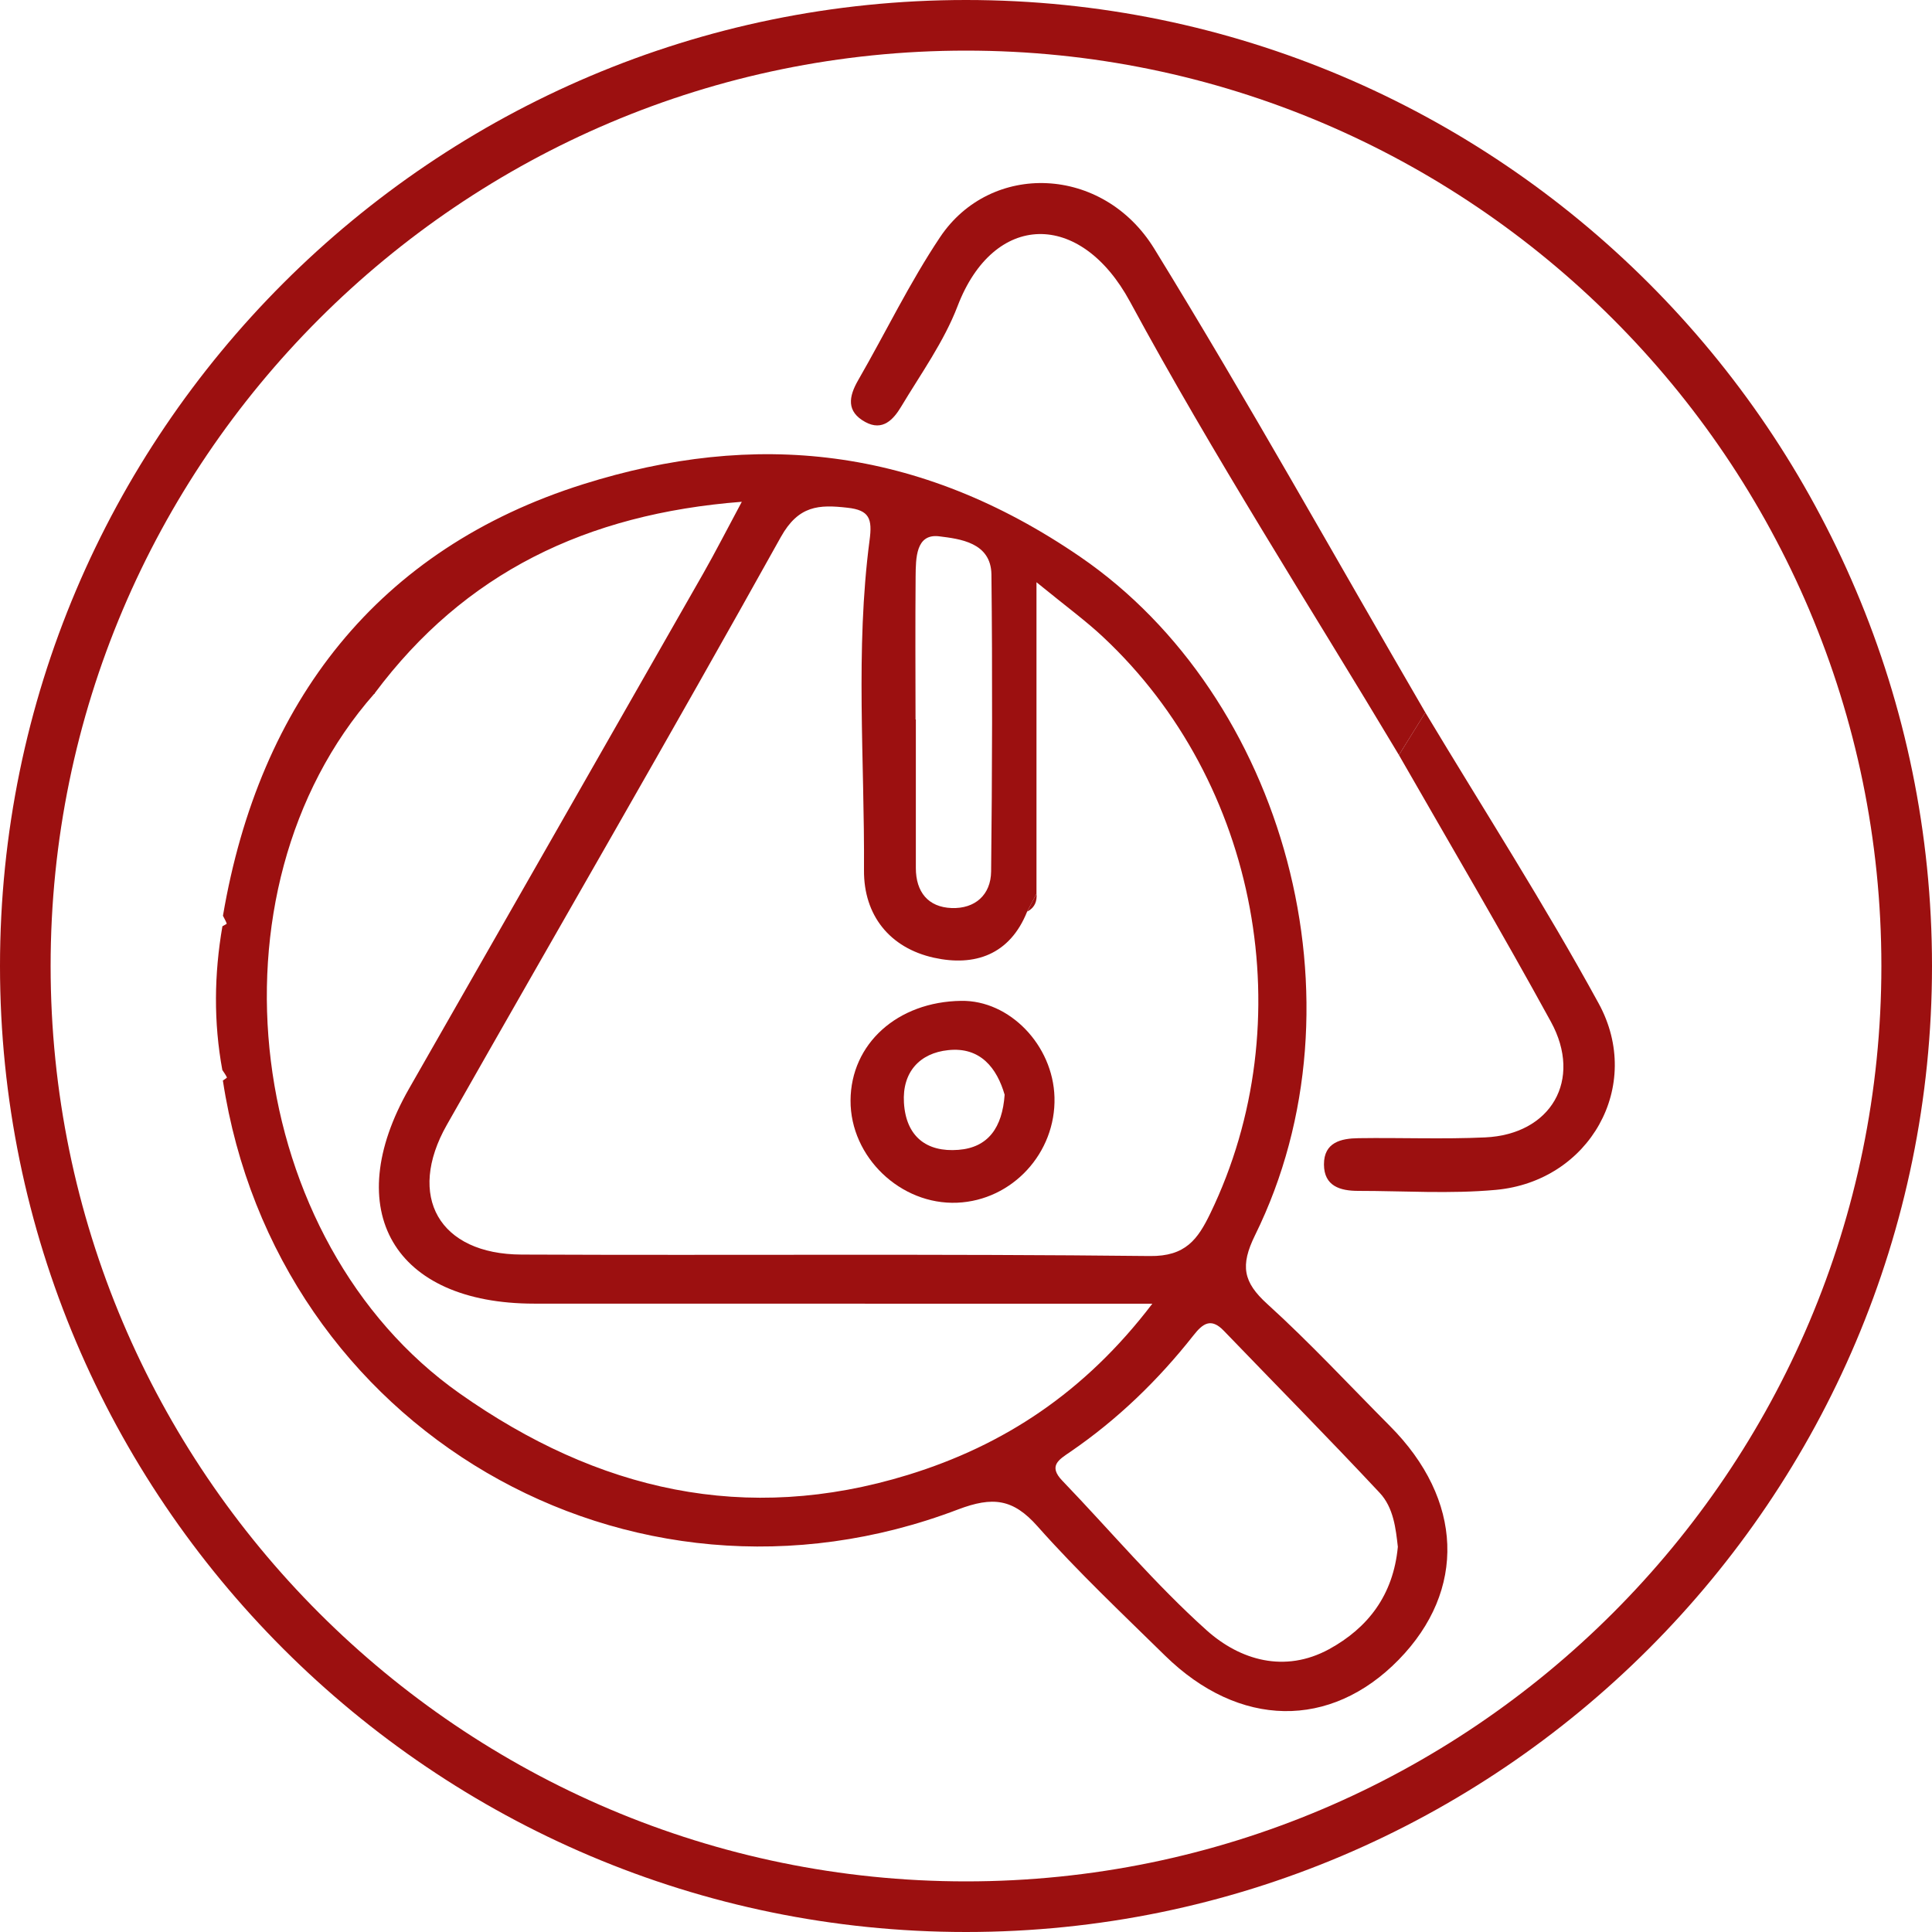
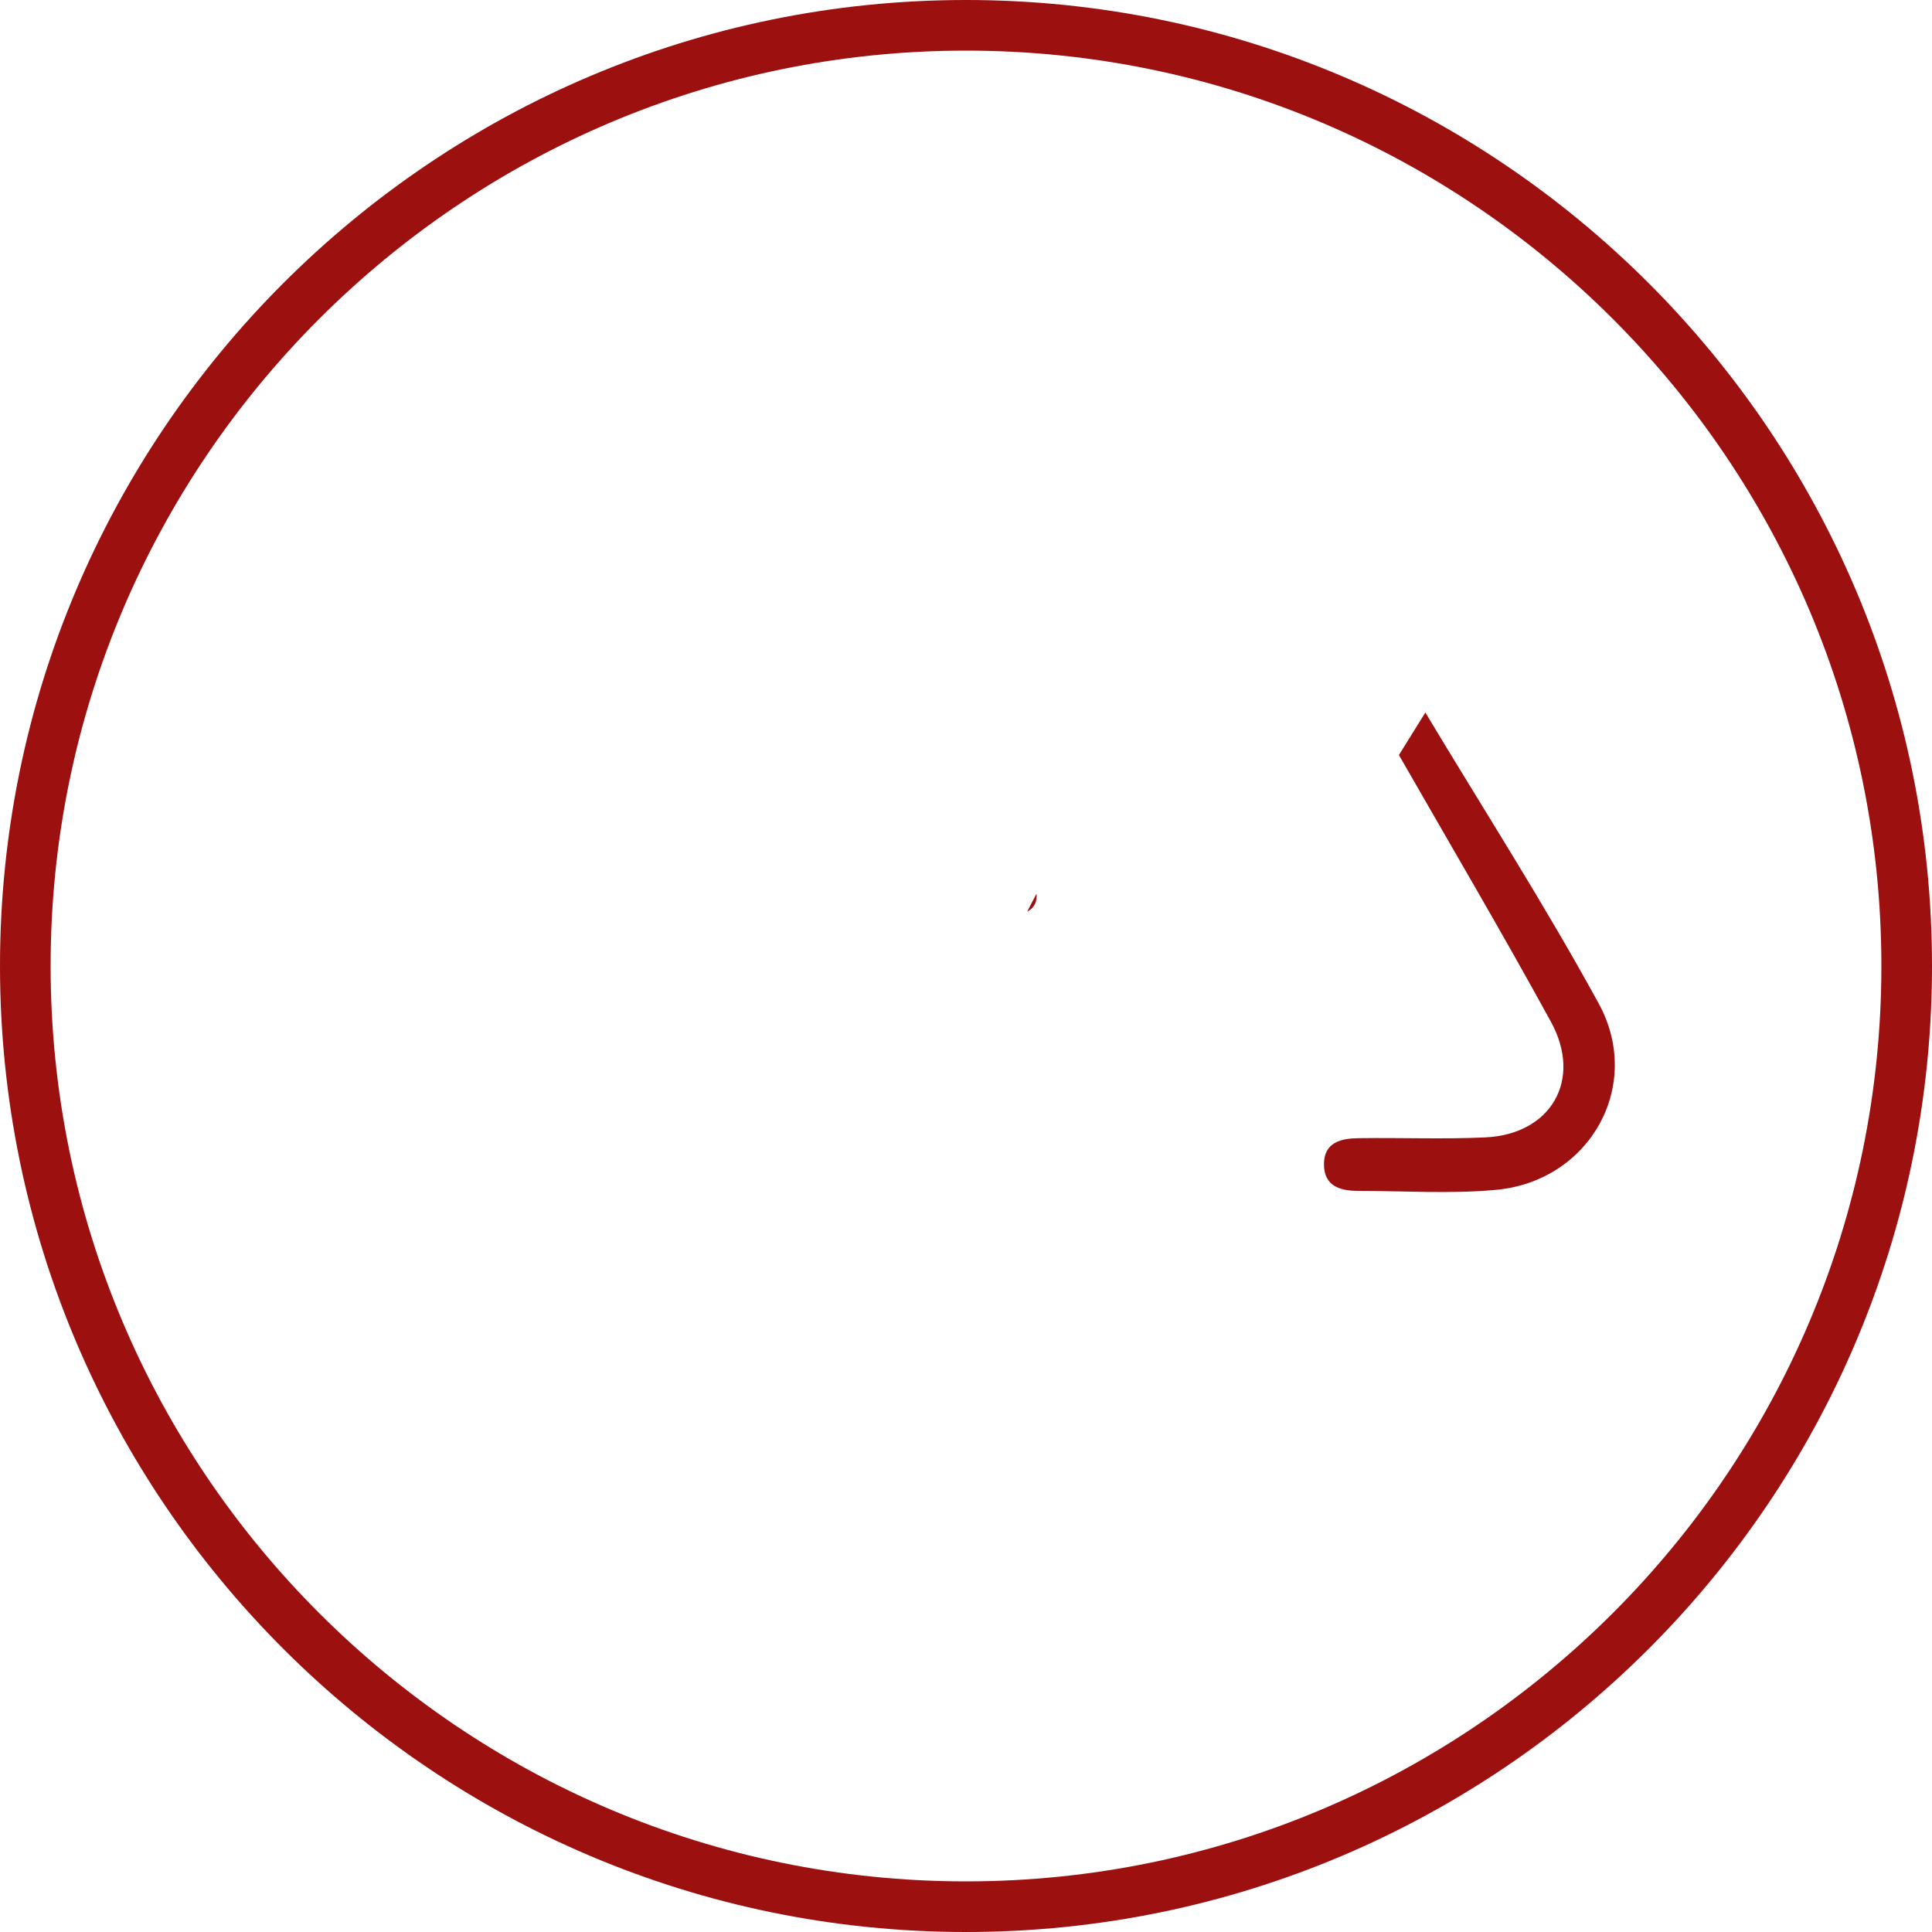
<svg xmlns="http://www.w3.org/2000/svg" version="1.1" id="Layer_1" x="0px" y="0px" viewBox="0 0 250 250" style="enable-background:new 0 0 250 250;" xml:space="preserve">
  <style type="text/css">
	.st0{fill:#830A0A;}
	.st1{fill:#B41515;}
	.st2{fill:#A81313;}
	.st3{fill:#0B0707;}
	.st4{fill:#9C1010;}
	.st5{fill:none;stroke:#830A0A;stroke-miterlimit:10;}
</style>
  <g>
    <g>
      <g>
        <g>
          <path class="st4" d="M125,250C56.07,250,0,193.93,0,125S56.07,0,125,0s125,56.07,125,125S193.93,250,125,250z M125,6.55      C59.69,6.55,6.55,59.69,6.55,125S59.69,243.45,125,243.45S243.45,190.31,243.45,125S190.31,6.55,125,6.55z" />
        </g>
      </g>
    </g>
    <g>
-       <path class="st4" d="M179.85,184.52c-5.27-5.3-10.35-10.78-15.87-15.79c-3.11-2.82-3.52-4.94-1.58-8.89    c14.89-30.2,3.72-69.72-22.61-87.78c-20.98-14.38-42.19-16.37-64.3-9.41C48.93,71,33.56,90.81,28.85,118.5    c0.17,0.34,0.37,0.67,0.49,1.02c0,0.04-0.36,0.23-0.56,0.34c-1.07,6.2-1.15,12.4-0.01,18.6c0.21,0.31,0.44,0.63,0.6,0.97    c0,0.04-0.34,0.26-0.53,0.39c6.87,45.05,52.45,71.77,95.14,55.5c4.47-1.69,7.1-1.4,10.27,2.18c5.2,5.86,10.93,11.26,16.52,16.75    c9.58,9.38,21.39,9.55,30.21,0.53C189.79,205.77,189.34,194.04,179.85,184.52z M118.48,74.58c0.03-2.32,0.01-5.56,3.05-5.18    c2.62,0.33,6.7,0.77,6.76,4.93c0.14,12.8,0.1,25.62-0.04,38.43c-0.03,3.04-2.09,4.85-5.11,4.74c-3.04-0.11-4.63-2.08-4.63-5.18    V93.1h-0.04C118.46,86.93,118.43,80.75,118.48,74.58z M101.04,69.49c2.29-4.1,4.93-4.21,8.62-3.79c2.84,0.31,3.24,1.42,2.86,4.22    c-1.86,14.19-0.63,28.47-0.72,42.7c-0.04,5.81,3.32,10.04,9.05,11.31c5.27,1.16,9.82-0.37,12.06-5.97h0.01v-0.01    c0.39-0.77,0.8-1.53,1.2-2.31v-40.3c4.04,3.29,6.44,5.04,8.59,7.06c20.16,18.82,25.89,49.85,13.9,74.62    c-1.62,3.35-3.21,5.57-7.82,5.51c-27.11-0.3-54.2-0.07-81.31-0.19c-10.65-0.04-14.92-7.52-9.65-16.8    C72.22,120.19,86.86,94.97,101.04,69.49z M117.49,190.85c-21.01,6.46-40.14,2.06-58.01-10.54    c-27.88-19.65-33.59-64.93-11.05-90.54l0.06-0.07c11.61-15.55,27.35-23.21,47.5-24.77c-1.96,3.65-3.42,6.52-5.01,9.31    c-12.67,22.22-25.36,44.42-38.05,66.63c-8.99,15.75-1.98,27.82,16.21,27.82c23.99,0.01,47.96,0.01,71.94,0.01h8.03    C140.37,180.18,129.85,187.05,117.49,190.85z M171.99,213.4c-5.76,3.14-11.53,1.42-15.84-2.43c-6.66-5.97-12.46-12.89-18.67-19.35    c-1.89-1.95-0.44-2.75,1-3.74c6.11-4.18,11.38-9.28,15.95-15.08c1.2-1.53,2.26-2.32,3.91-0.62c6.73,6.99,13.55,13.89,20.18,20.98    c1.82,1.93,2.1,4.7,2.36,7C180.29,206.43,177,210.65,171.99,213.4z" />
-       <path class="st4" d="M181.02,97.7c-11.67-19.51-23.98-38.67-34.79-58.65c-6.44-11.91-17.65-11.64-22.32,0.56    c-1.76,4.6-4.74,8.74-7.3,13.01c-0.99,1.65-2.39,3.22-4.64,1.99c-2.47-1.35-2.16-3.27-0.92-5.42c3.55-6.16,6.65-12.61,10.6-18.51    c6.56-9.79,21.06-9.31,27.71,1.5c12.14,19.74,23.43,39.99,35.08,60.02C183.3,94.03,182.16,95.86,181.02,97.7z" />
      <path class="st4" d="M181.02,97.7c1.14-1.83,2.28-3.67,3.42-5.5c7.52,12.53,15.43,24.84,22.43,37.65    c5.83,10.67-1.19,23.02-13.32,24.12c-5.89,0.54-11.87,0.13-17.8,0.13c-2.33,0-4.42-0.61-4.43-3.42c-0.01-2.87,2.21-3.37,4.46-3.4    c5.46-0.08,10.94,0.15,16.39-0.1c8.54-0.39,12.64-7.44,8.52-14.96C194.33,120.6,187.6,109.19,181.02,97.7z" />
-       <path class="st4" d="M48.5,89.78c-0.03-0.01-0.04-0.01-0.07-0.01l0.06-0.07C48.5,89.72,48.5,89.75,48.5,89.78z" />
      <path class="st4" d="M132.91,117.96c0,0,0-0.01,0.01-0.01v0.01H132.91z" />
      <path class="st4" d="M134.13,115.64c0.07,0.96-0.21,1.72-1.03,2.22c-0.06,0.03-0.11,0.06-0.17,0.09    C133.31,117.17,133.73,116.41,134.13,115.64z" />
-       <path class="st4" d="M124.38,129.51c-8.26,0.11-14.29,5.56-14.32,12.9c-0.03,7.3,6.47,13.53,13.8,13.22    c7.12-0.3,12.79-6.43,12.59-13.65C136.26,135.24,130.63,129.41,124.38,129.51z M124.02,148.79c-4.15,0.33-6.79-1.75-7.05-6.1    c-0.24-3.97,2.06-6.42,5.71-6.8c4.2-0.46,6.33,2.35,7.32,5.77C129.7,145.87,127.9,148.49,124.02,148.79z" />
-       <path class="st4" d="M48.5,89.78c-0.03-0.01-0.04-0.01-0.07-0.01l0.06-0.07C48.5,89.72,48.5,89.75,48.5,89.78z" />
    </g>
  </g>
</svg>